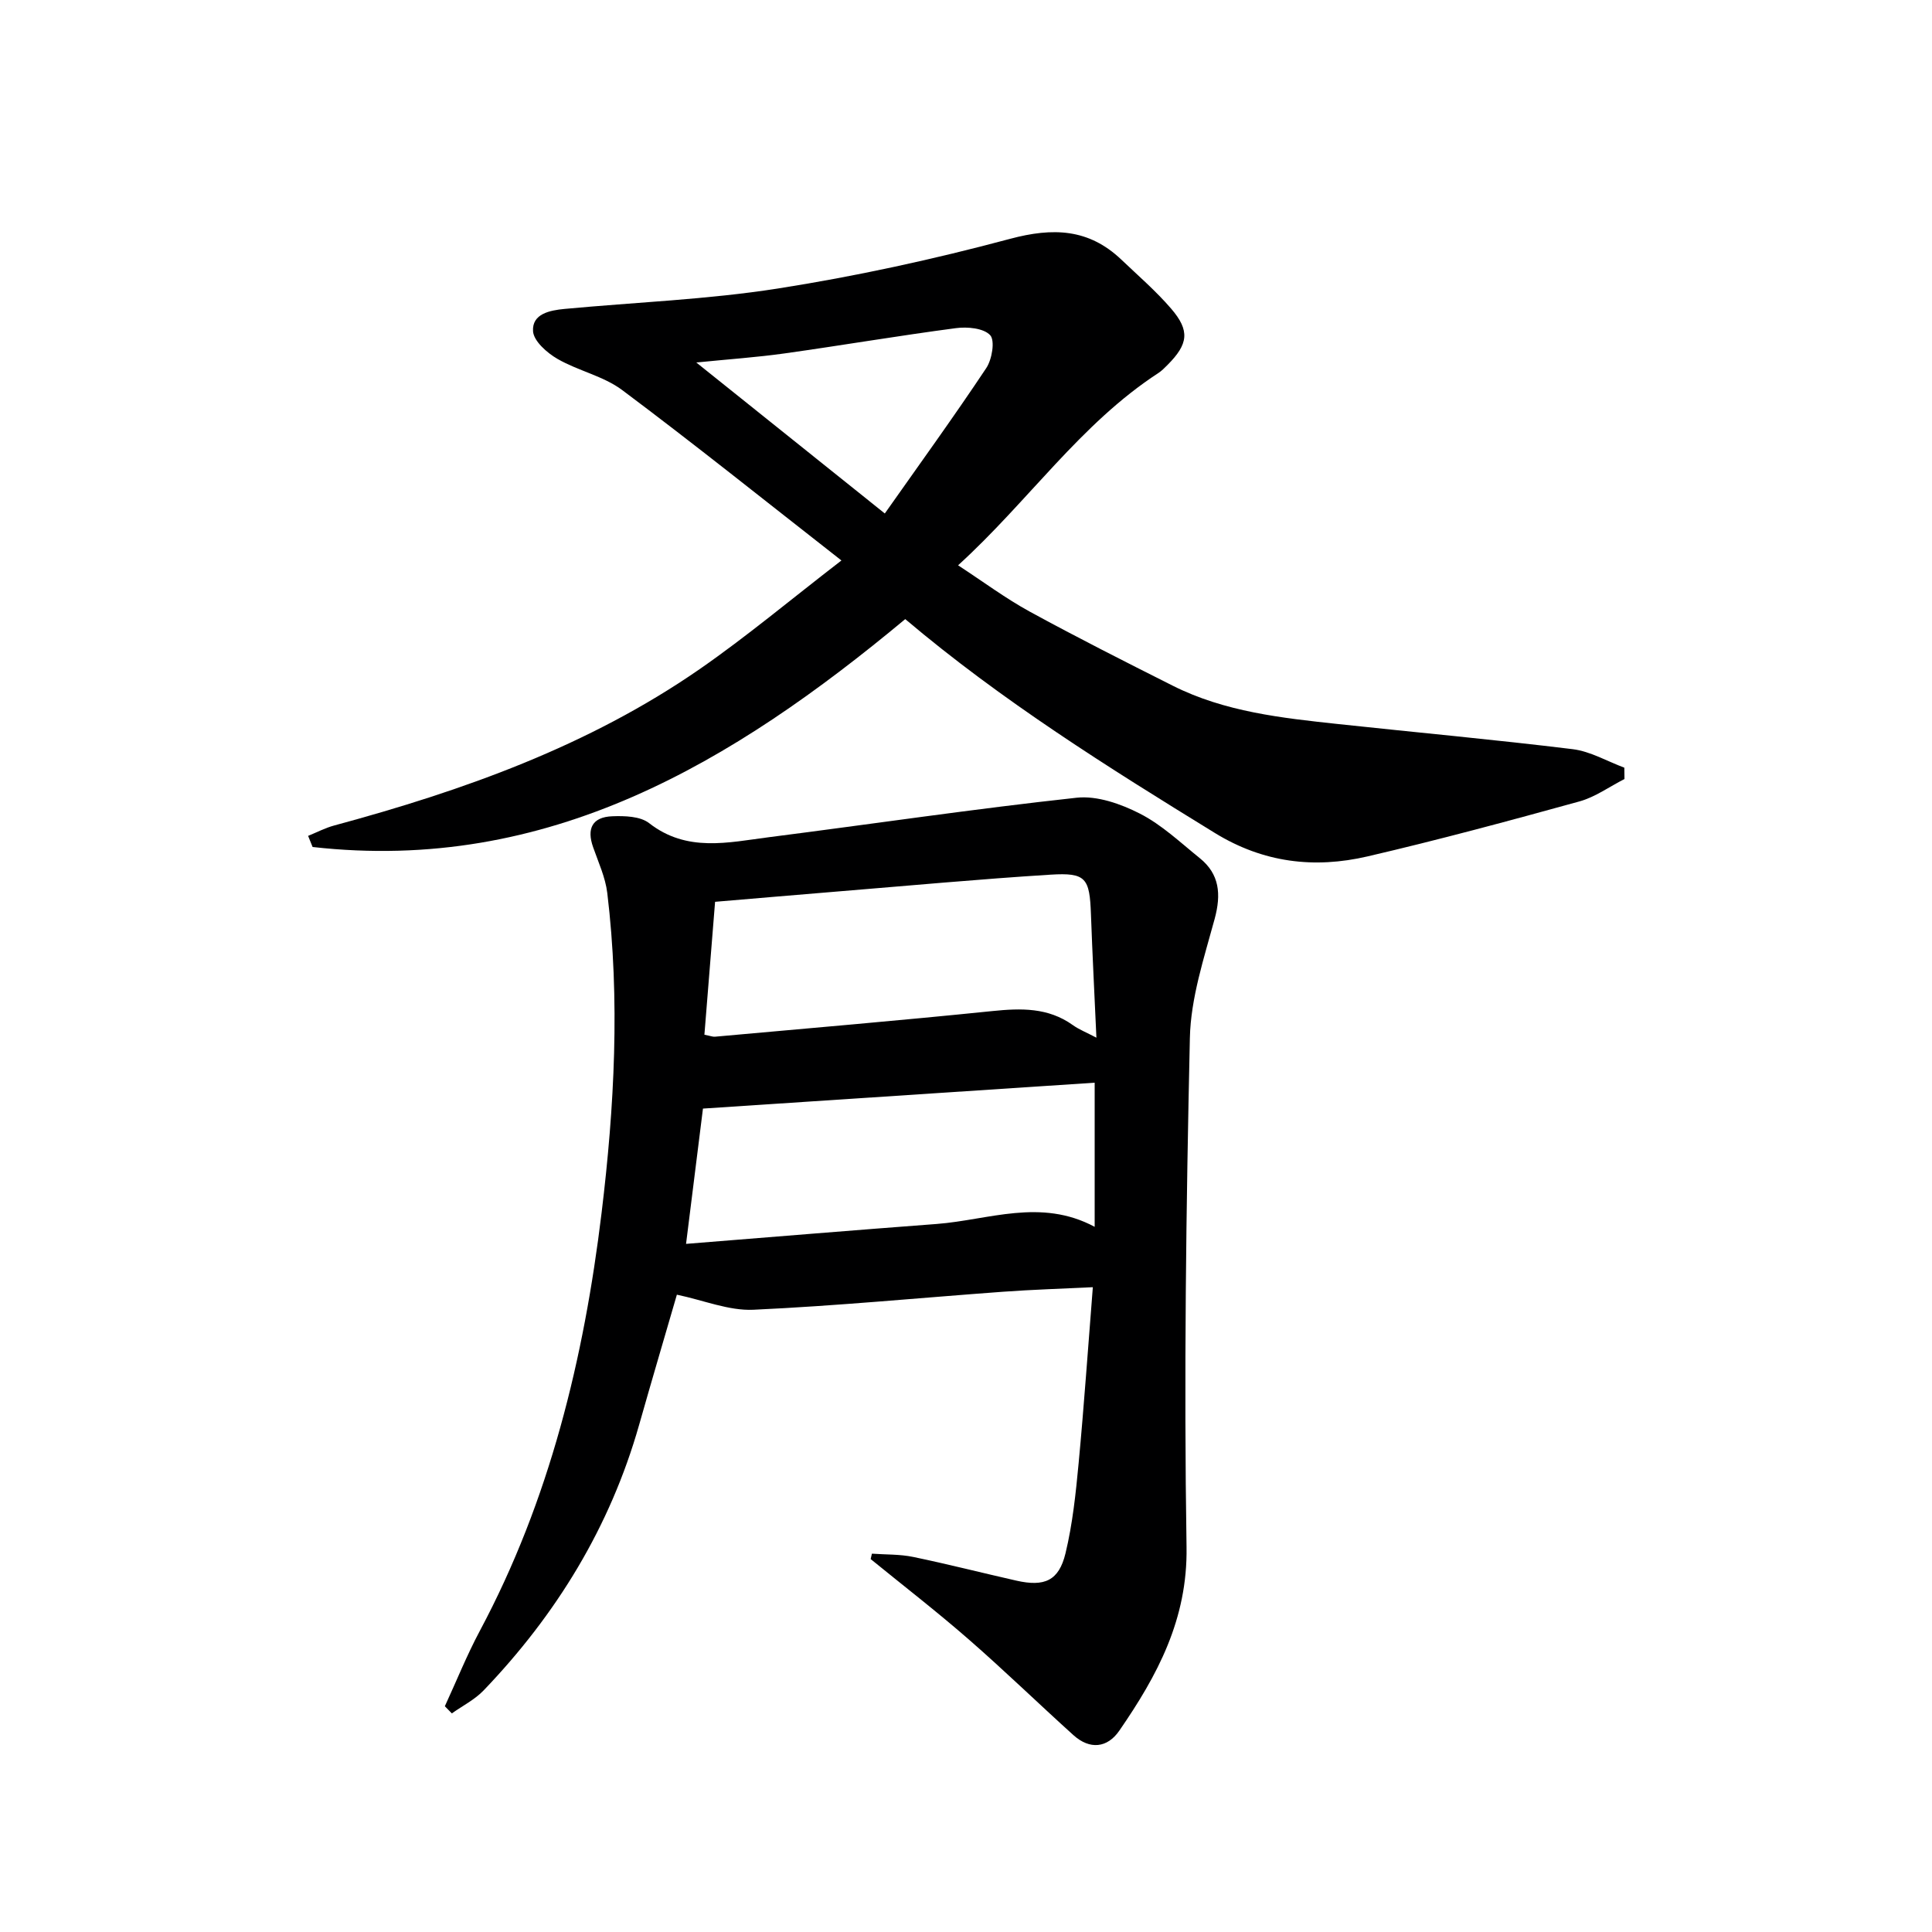
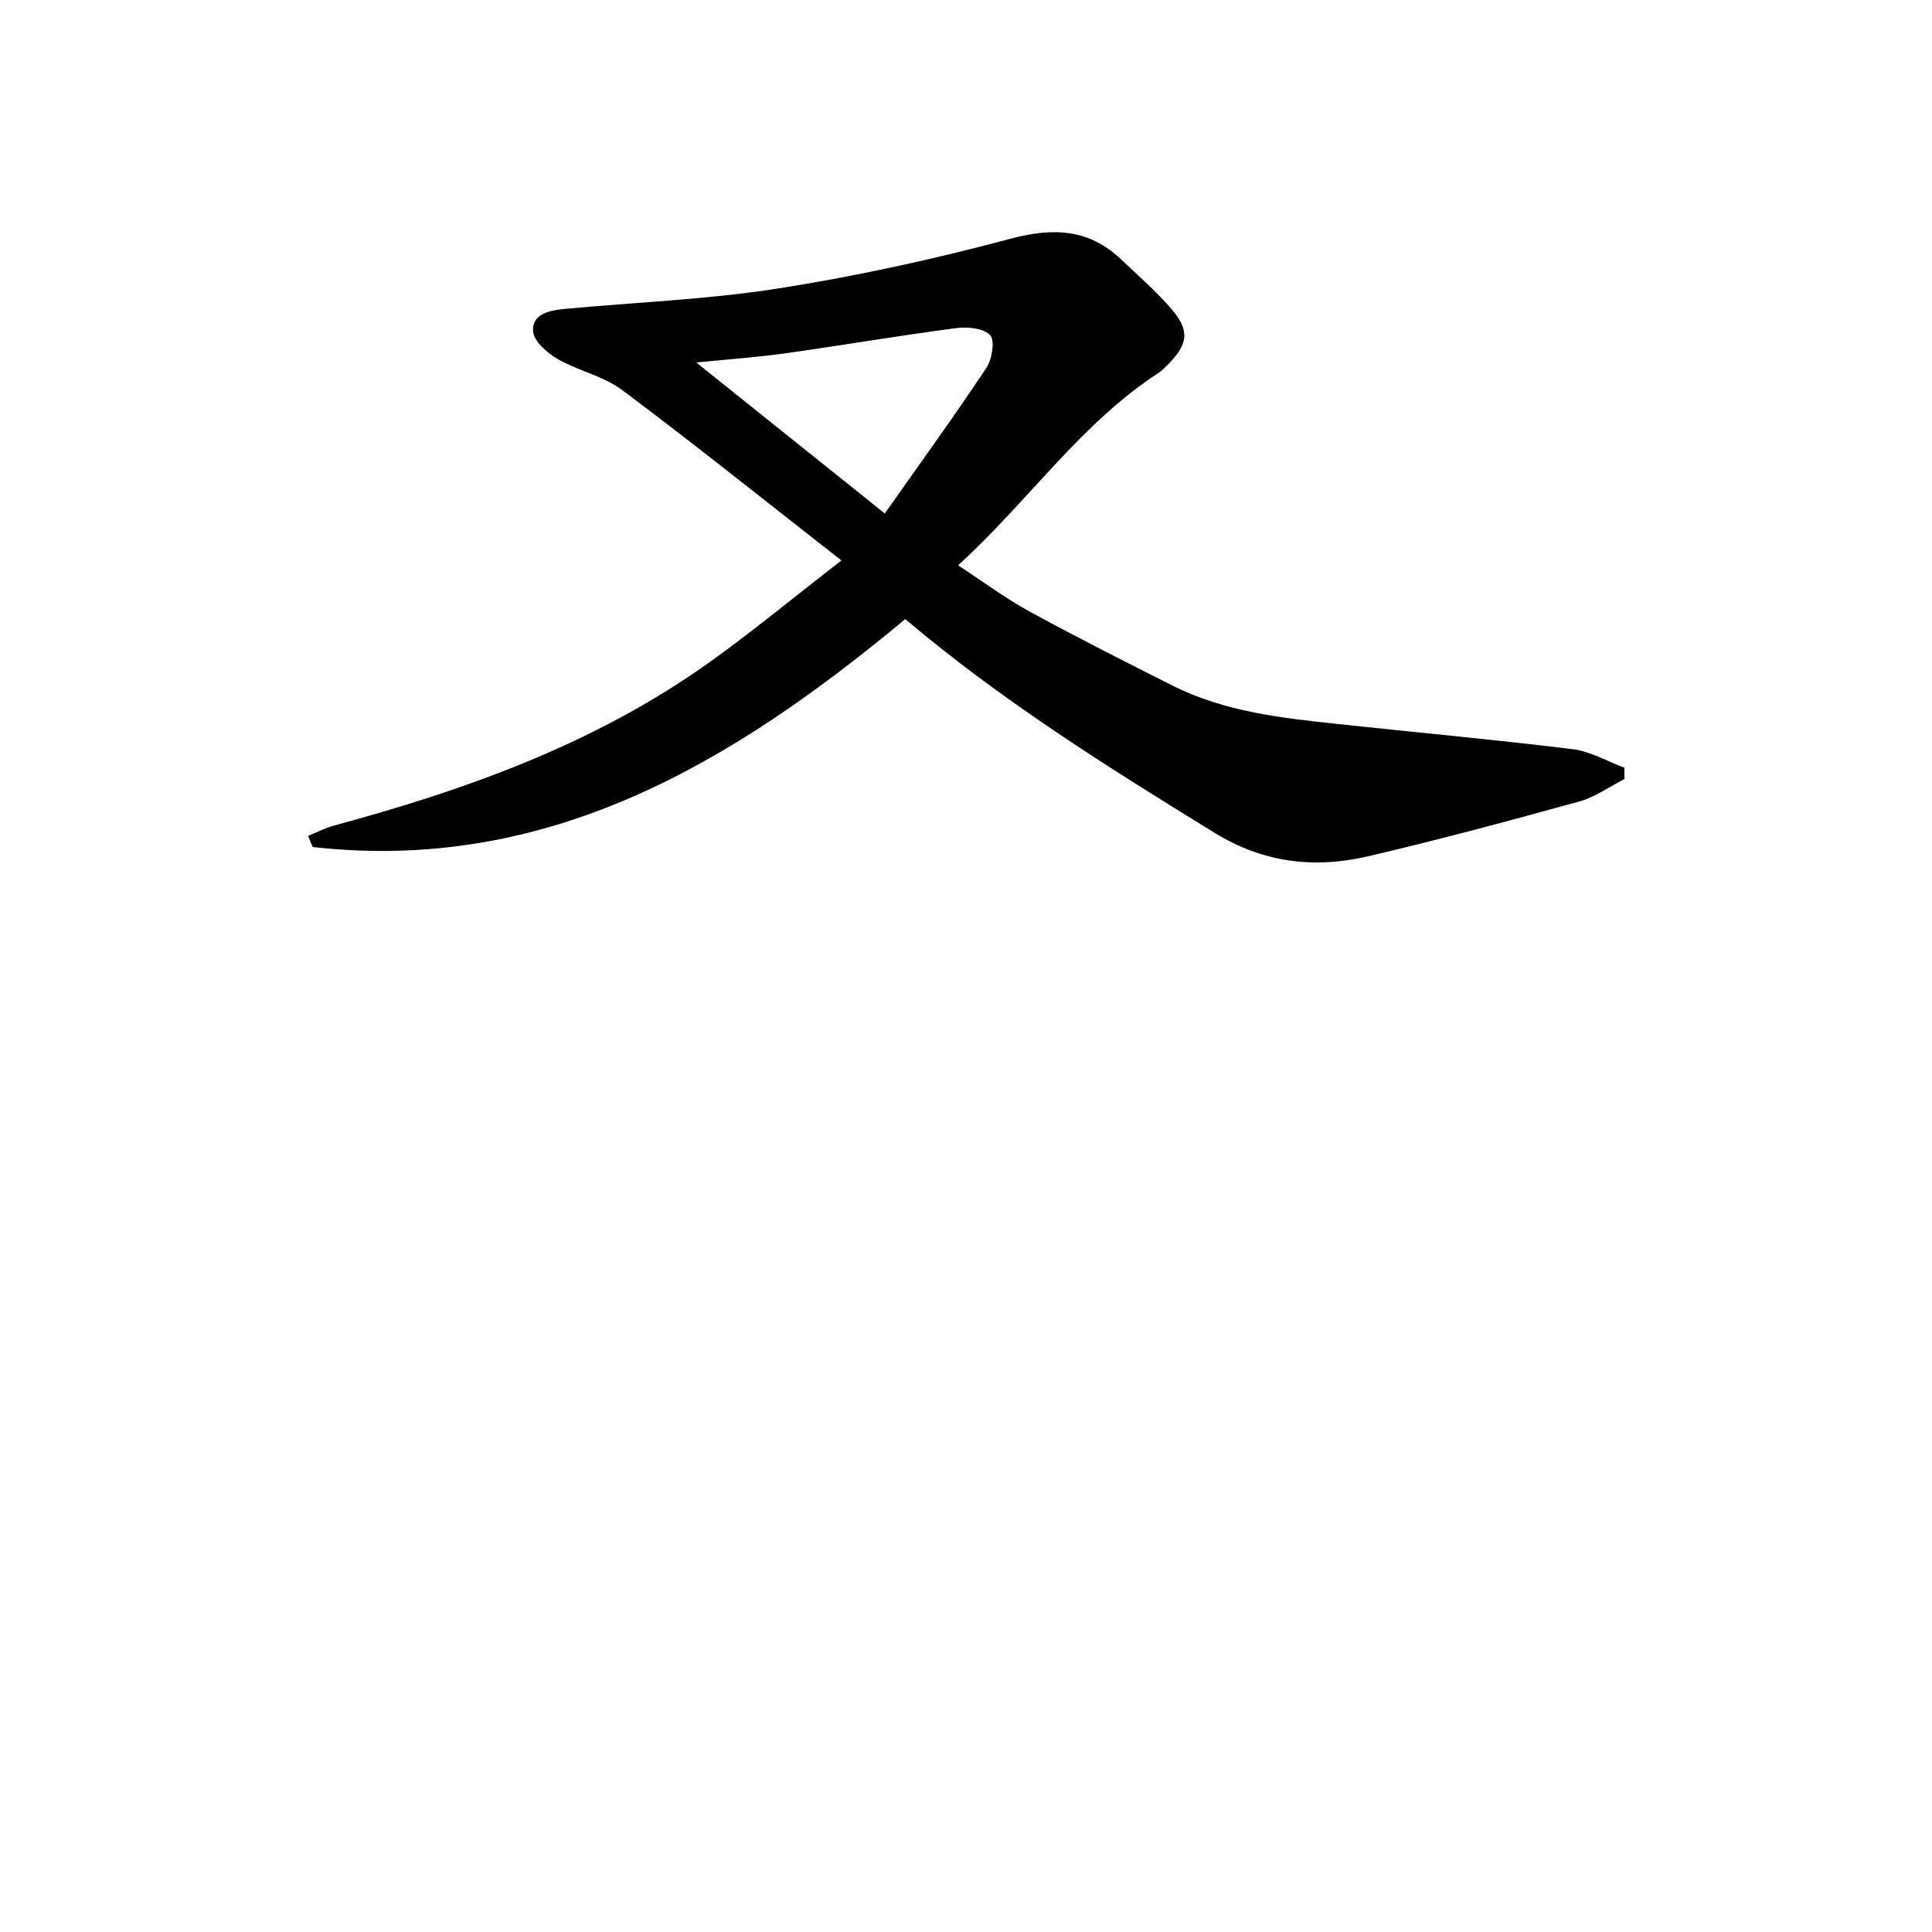
<svg xmlns="http://www.w3.org/2000/svg" enable-background="new 0 0 400 400" viewBox="0 0 400 400">
-   <path d="m180.52 321.67c2.86.21 5.78.1 8.56.68 7.14 1.48 14.21 3.29 21.33 4.9 5.83 1.32 8.81.05 10.19-5.65 1.47-6.09 2.13-12.42 2.72-18.68 1.12-11.91 1.94-23.84 2.94-36.42-6.5.32-12.54.5-18.57.94-17.24 1.26-34.46 2.94-51.71 3.73-5.08.23-10.28-1.96-15.84-3.12-2.34 8.06-5.14 17.52-7.83 27-6 21.08-17.09 39.19-32.18 54.93-1.84 1.92-4.37 3.19-6.58 4.76-.48-.49-.97-.99-1.45-1.48 2.4-5.2 4.54-10.54 7.23-15.58 14.47-27.1 21.57-56.44 25.22-86.56 2.66-21.94 3.85-44.12 1.18-66.24-.39-3.23-1.84-6.35-2.93-9.47-1.37-3.88-.17-6.25 3.96-6.41 2.56-.1 5.8-.01 7.63 1.42 7.83 6.11 16.38 3.99 24.84 2.91 21.23-2.71 42.41-5.86 63.68-8.17 4.24-.46 9.16 1.28 13.11 3.3 4.52 2.31 8.37 5.98 12.39 9.22 4.07 3.29 4.46 7.44 3.07 12.57-2.2 8.1-4.95 16.39-5.13 24.65-.78 35.12-1.24 70.27-.69 105.39.24 14.96-6.04 26.6-13.92 38.03-2.48 3.6-6.11 3.97-9.49.93-7.28-6.57-14.32-13.41-21.71-19.85-6.58-5.74-13.5-11.09-20.28-16.61.09-.38.18-.75.26-1.12zm46.12-67.67c0-10.22 0-19.63 0-29.84-27.03 1.79-53.72 3.55-81.1 5.36-1.03 8.23-2.2 17.61-3.5 28.01 17.87-1.43 34.87-2.84 51.89-4.12 10.75-.82 21.52-5.4 32.71.59zm-80.8-39.77c1.25.24 1.72.45 2.17.41 19.15-1.73 38.32-3.35 57.45-5.31 5.95-.61 11.54-.75 16.65 2.9 1.28.92 2.8 1.51 4.89 2.61-.41-9.03-.83-17.27-1.13-25.52-.27-7.53-1.01-8.69-8.37-8.23-14.74.92-29.44 2.29-44.16 3.49-8.24.67-16.47 1.39-25.29 2.13-.73 9.19-1.47 18.35-2.21 27.52z" fill="#000001" />
  <path d="m174.21 116.04c-16-12.51-30.51-24.15-45.39-35.28-3.89-2.91-9.12-3.98-13.41-6.46-2.16-1.25-4.92-3.68-5.05-5.73-.23-3.6 3.47-4.32 6.52-4.61 14.72-1.38 29.56-1.94 44.13-4.22 16.19-2.54 32.28-6.05 48.11-10.29 8.89-2.38 16.29-2.12 23.04 4.3 3.49 3.33 7.17 6.5 10.31 10.15 3.94 4.58 3.56 7.34-.77 11.68-.59.59-1.18 1.2-1.87 1.65-16.15 10.51-26.9 26.55-41.47 39.81 5.24 3.42 9.85 6.86 14.84 9.59 9.76 5.33 19.69 10.35 29.63 15.35 10.75 5.4 22.52 6.67 34.25 7.93 16.18 1.74 32.39 3.22 48.54 5.2 3.66.45 7.13 2.51 10.68 3.83.01.78.02 1.57.03 2.35-3.11 1.58-6.05 3.73-9.34 4.64-14.56 4.02-29.15 7.96-43.86 11.38-11.02 2.56-21.57 1.32-31.62-4.86-22.13-13.6-44.11-27.37-64.09-44.27-35.74 29.75-73.97 52.68-122.7 47.18-.31-.77-.62-1.53-.93-2.3 1.8-.73 3.54-1.65 5.4-2.15 26.75-7.23 52.68-16.46 75.66-32.37 9.76-6.77 18.9-14.44 29.36-22.5zm8.98-9.73c7.21-10.24 14.31-20.04 21.01-30.11 1.19-1.79 1.84-5.69.8-6.81-1.36-1.46-4.74-1.77-7.1-1.45-11.84 1.56-23.63 3.57-35.46 5.23-5.68.8-11.42 1.19-18.28 1.88 13.3 10.65 25.7 20.58 39.03 31.26z" fill="#000001" />
</svg>